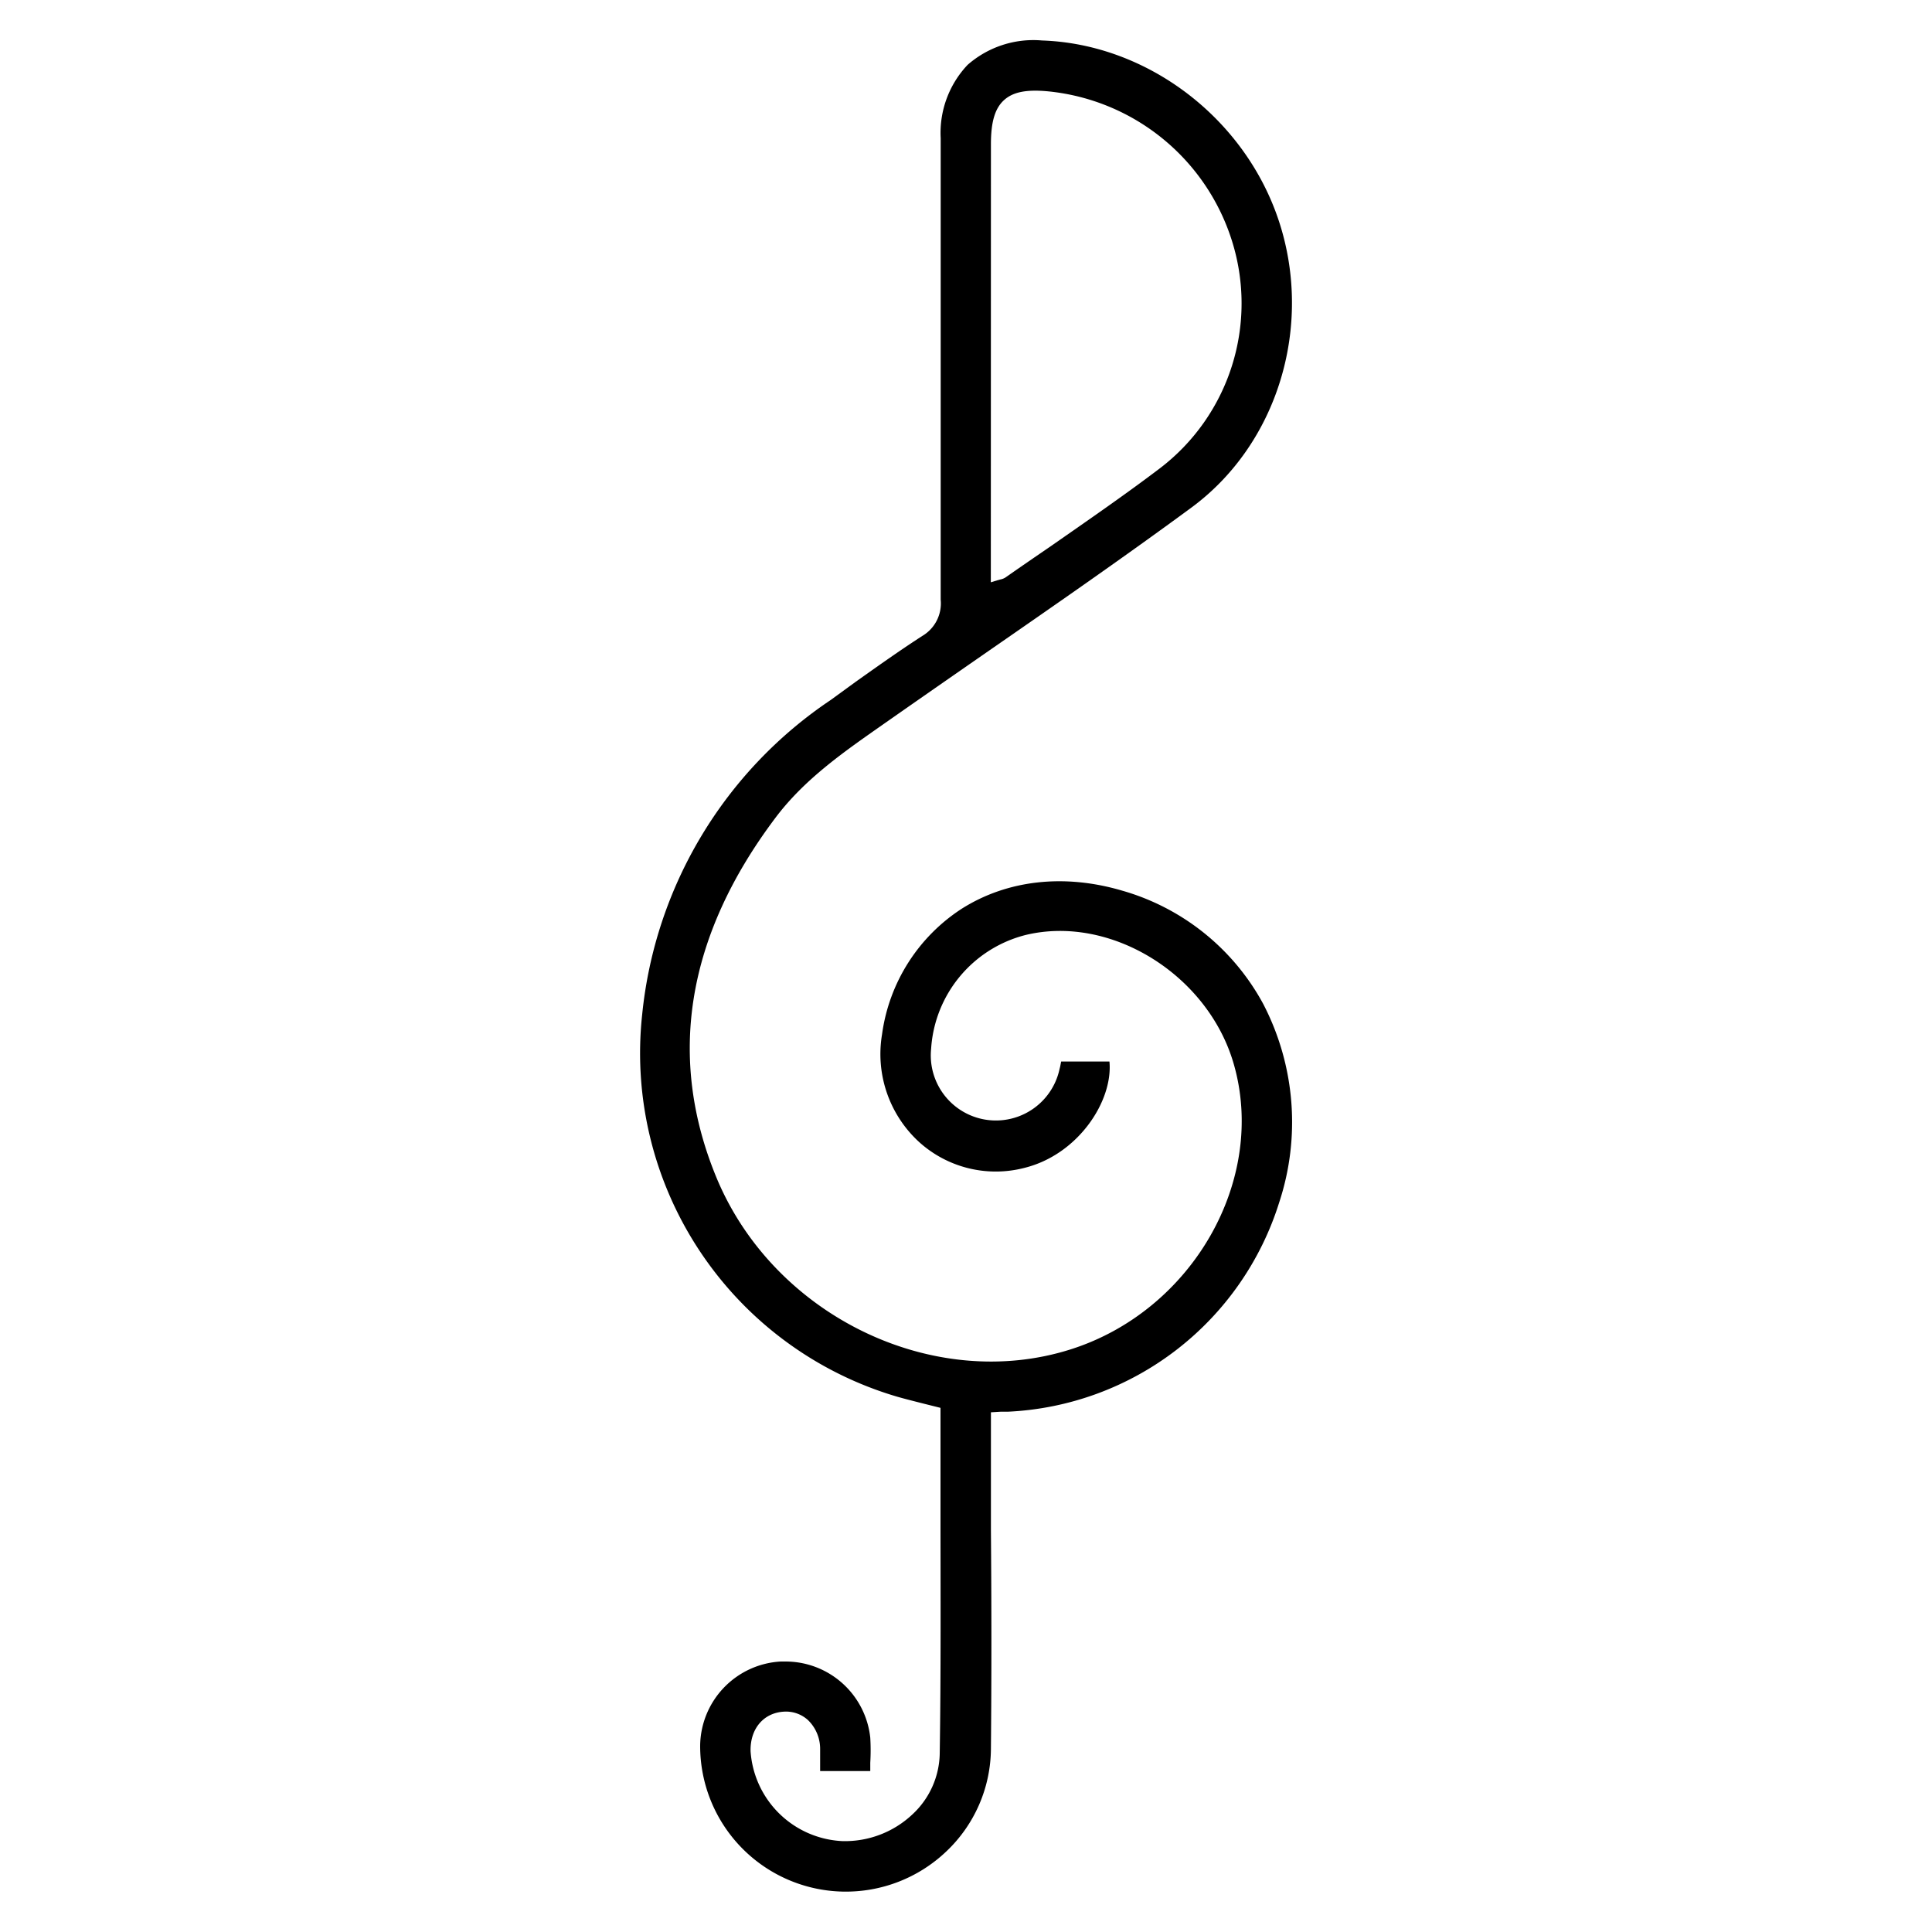
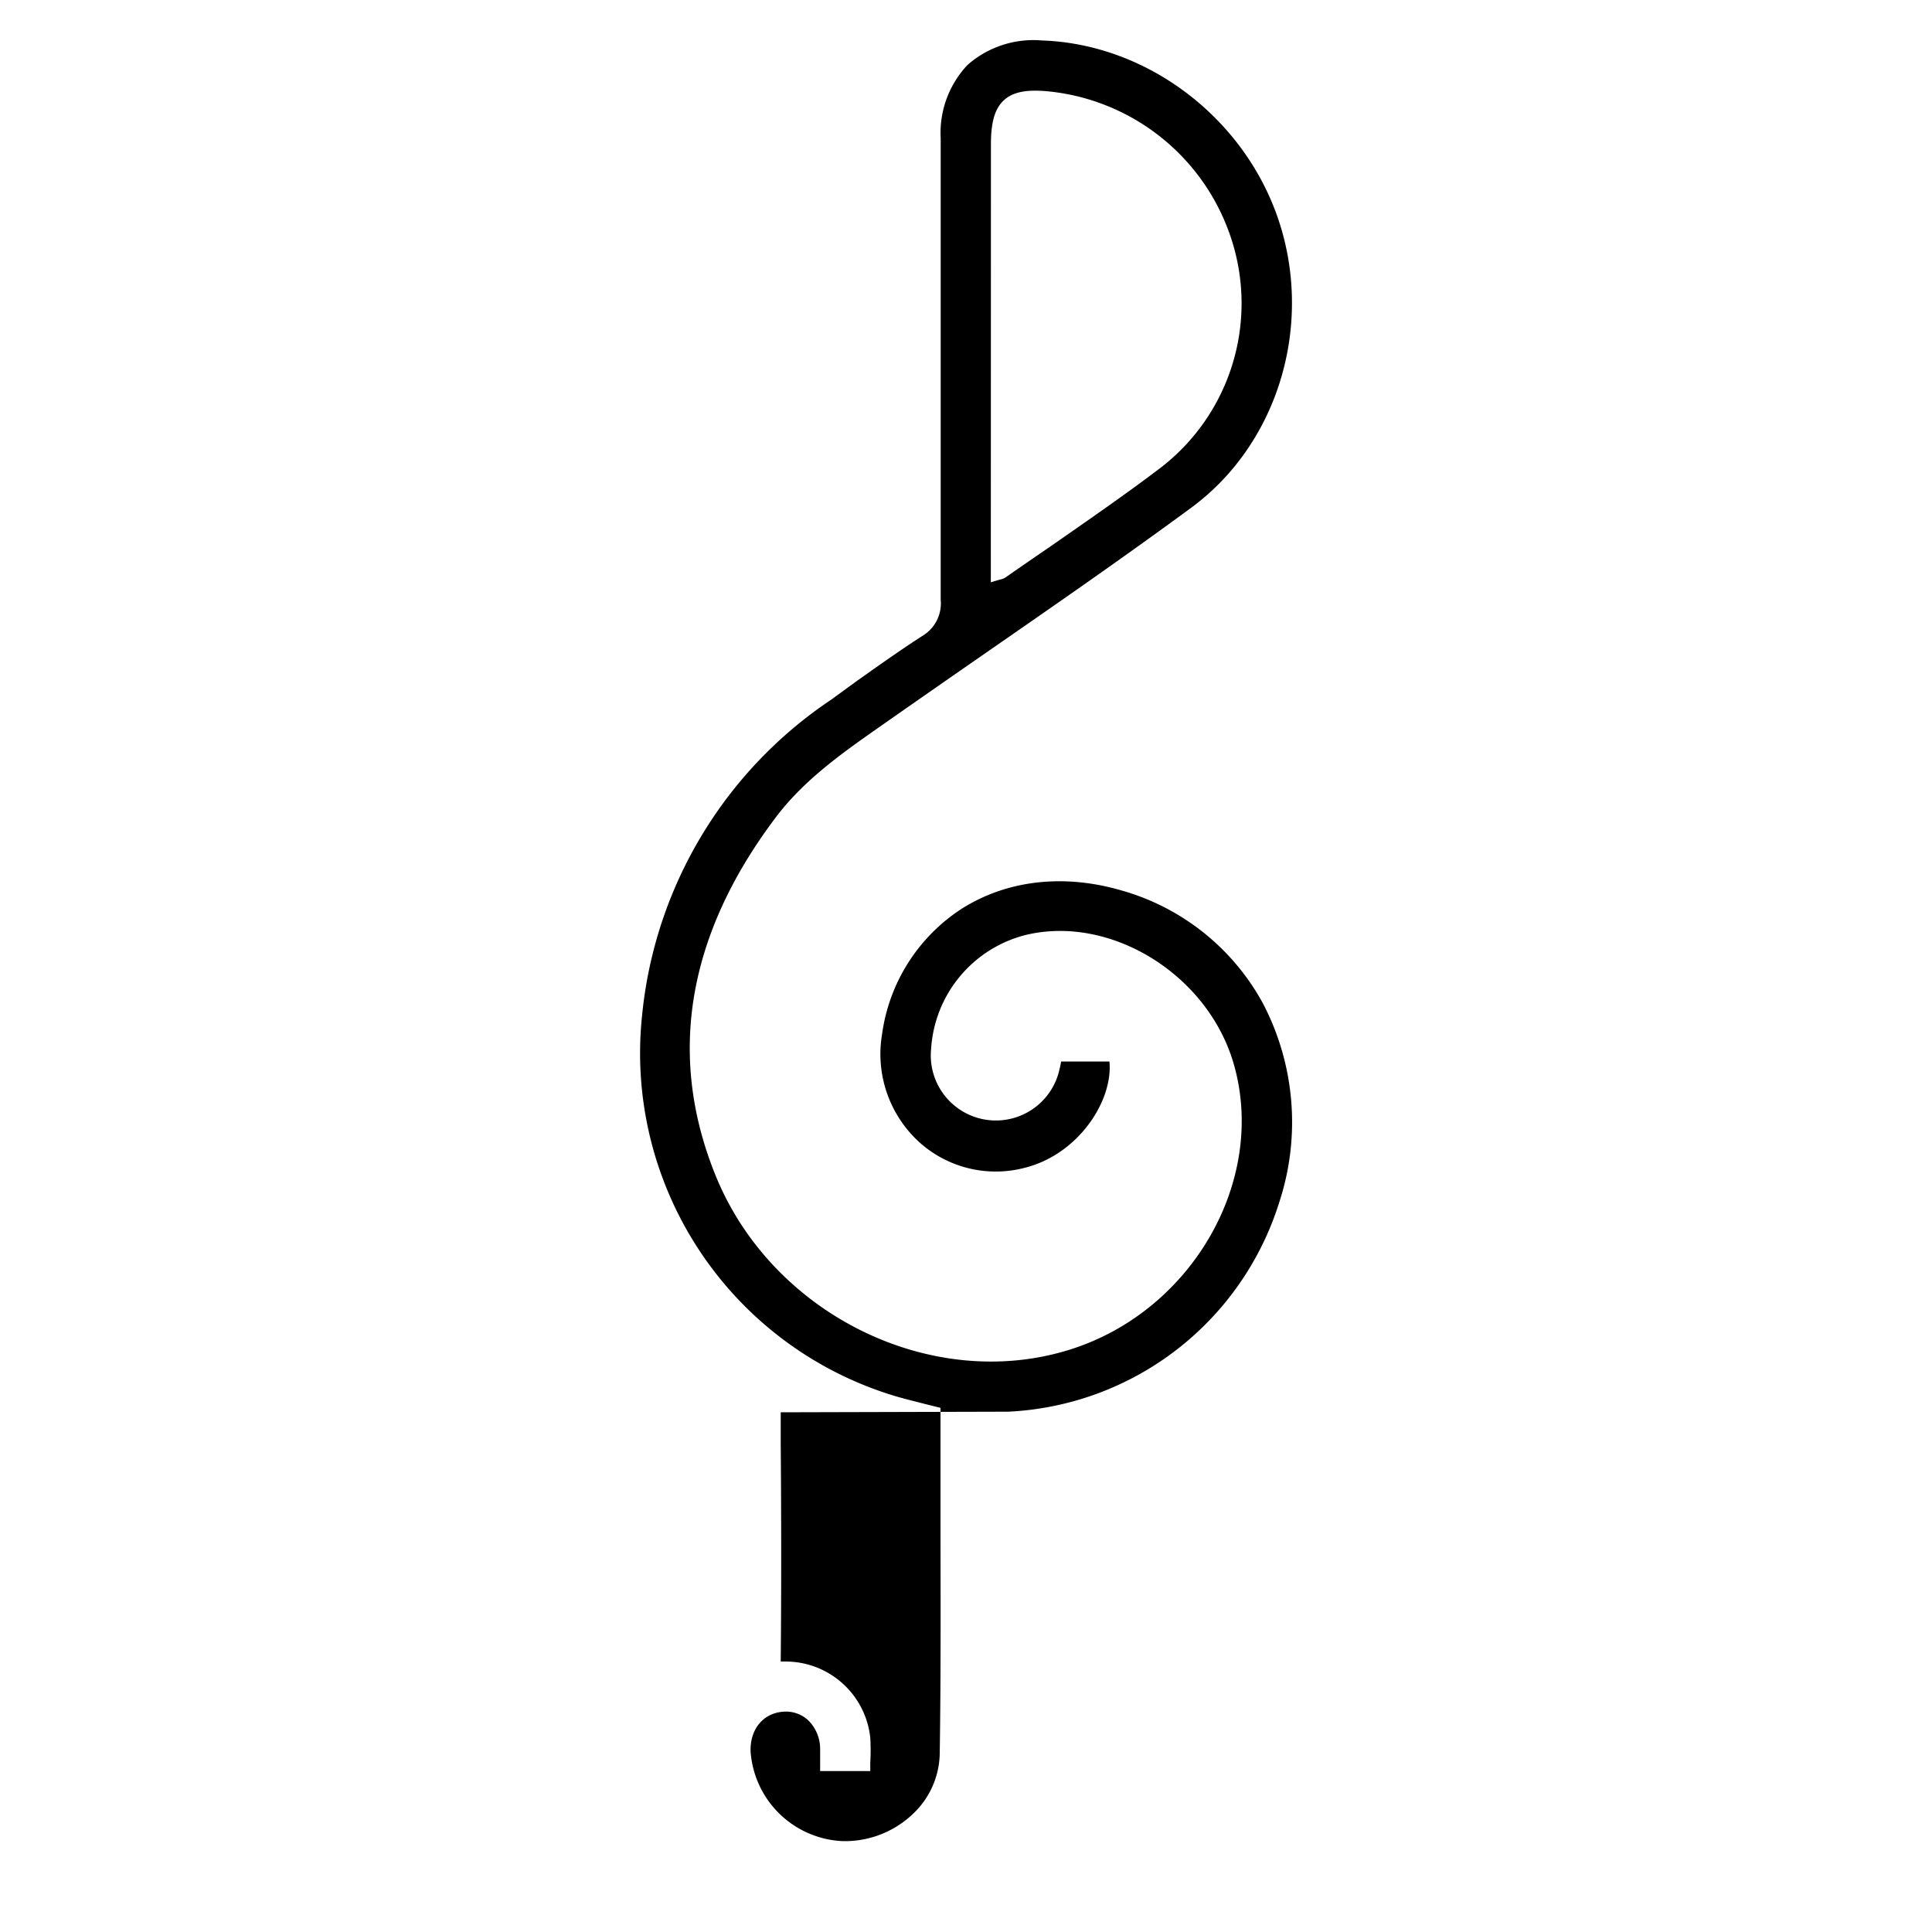
<svg xmlns="http://www.w3.org/2000/svg" id="Layer_1" data-name="Layer 1" viewBox="0 0 200 200">
-   <path d="M103.58,146.14l.74,0a30.94,30.94,0,0,0,28.11-21.69,26.54,26.54,0,0,0-1.66-20.52,24.13,24.13,0,0,0-14.6-11.73c-6-1.77-11.9-1.11-16.61,1.87a18.45,18.45,0,0,0-8.25,13,12.34,12.34,0,0,0,3.77,11.09,11.82,11.82,0,0,0,11,2.73c5.55-1.39,9.15-6.92,8.77-11h-5c-.05.25-.09.5-.16.75a6.74,6.74,0,0,1-13.3-2.08,13,13,0,0,1,9.78-11.77c8.81-2.13,18.87,4.1,21.54,13.33,3.47,12-4.25,25.55-16.86,29.56-14.14,4.5-30.55-3.36-36.58-17.53C69,109.63,71,97,80.25,84.69c3.1-4.14,7.32-7,11.41-9.87l1.73-1.21q4.5-3.14,9-6.26c6.89-4.77,14-9.7,20.87-14.75,9-6.58,12.71-18.8,9.14-29.69-3.5-10.65-13.59-18.35-24.53-18.72a10.32,10.32,0,0,0-7.71,2.53,10.25,10.25,0,0,0-2.78,7.59V20.7c0,13.57,0,27.59,0,41.38a3.91,3.91,0,0,1-1.9,3.75c-2.34,1.51-4.66,3.16-6.9,4.75L86,72.46A44.54,44.54,0,0,0,66.48,105a37.07,37.07,0,0,0,26.38,39.58c.91.26,1.84.49,2.78.73l1.72.43v.39c0,3.43,0,6.84,0,10.25,0,8.27.05,16.81-.08,25.19a8.79,8.79,0,0,1-2.8,6.23,10.19,10.19,0,0,1-7.3,2.79,10,10,0,0,1-9.48-9.28c-.07-2.34,1.34-4,3.45-4.12a3.38,3.38,0,0,1,2.5.88,4.15,4.15,0,0,1,1.25,3c0,.61,0,1.22,0,1.86v.41h5.19c0-.3,0-.58,0-.86a22.1,22.1,0,0,0,0-2.59A8.82,8.82,0,0,0,81.28,172h-.46a8.83,8.83,0,0,0-8.34,8.68,15.08,15.08,0,0,0,25.46,11,14.75,14.75,0,0,0,4.64-10.7c.07-7.51.06-15.15,0-22.53,0-3.23,0-6.47,0-9.7V146.2Zm-1-131.22c0-2.31.42-3.71,1.36-4.56s2.35-1.12,4.6-.9a22.26,22.26,0,0,1,19,15.5,21.48,21.48,0,0,1-7.43,23.49c-3.65,2.77-7.49,5.41-11.2,8-1.62,1.11-3.24,2.22-4.84,3.34a1.53,1.53,0,0,1-.53.2l-.32.09-.65.2Z" />
+   <path d="M103.58,146.14l.74,0a30.94,30.94,0,0,0,28.11-21.69,26.54,26.54,0,0,0-1.66-20.52,24.13,24.13,0,0,0-14.6-11.73c-6-1.77-11.9-1.11-16.61,1.87a18.45,18.45,0,0,0-8.25,13,12.34,12.34,0,0,0,3.77,11.09,11.82,11.82,0,0,0,11,2.73c5.55-1.39,9.15-6.92,8.77-11h-5c-.05.25-.09.5-.16.75a6.74,6.74,0,0,1-13.3-2.08,13,13,0,0,1,9.78-11.77c8.81-2.13,18.87,4.1,21.54,13.33,3.47,12-4.25,25.55-16.86,29.56-14.14,4.5-30.55-3.36-36.58-17.53C69,109.63,71,97,80.25,84.69c3.1-4.14,7.32-7,11.41-9.87l1.73-1.21q4.5-3.14,9-6.26c6.89-4.77,14-9.7,20.87-14.75,9-6.58,12.71-18.8,9.14-29.69-3.5-10.65-13.59-18.35-24.53-18.72a10.32,10.32,0,0,0-7.71,2.53,10.25,10.25,0,0,0-2.78,7.59V20.7c0,13.57,0,27.59,0,41.38a3.91,3.91,0,0,1-1.9,3.75c-2.34,1.51-4.66,3.16-6.9,4.75L86,72.46A44.54,44.54,0,0,0,66.48,105a37.07,37.07,0,0,0,26.38,39.58c.91.26,1.84.49,2.78.73l1.72.43v.39c0,3.43,0,6.84,0,10.25,0,8.27.05,16.81-.08,25.19a8.79,8.79,0,0,1-2.8,6.23,10.19,10.19,0,0,1-7.3,2.79,10,10,0,0,1-9.48-9.28c-.07-2.34,1.34-4,3.45-4.12a3.38,3.38,0,0,1,2.5.88,4.15,4.15,0,0,1,1.25,3c0,.61,0,1.22,0,1.86v.41h5.19c0-.3,0-.58,0-.86a22.1,22.1,0,0,0,0-2.59A8.82,8.82,0,0,0,81.28,172h-.46c.07-7.51.06-15.15,0-22.53,0-3.23,0-6.47,0-9.7V146.2Zm-1-131.22c0-2.31.42-3.71,1.36-4.56s2.35-1.12,4.6-.9a22.26,22.26,0,0,1,19,15.5,21.48,21.48,0,0,1-7.43,23.49c-3.65,2.77-7.49,5.41-11.2,8-1.62,1.11-3.24,2.22-4.84,3.34a1.53,1.53,0,0,1-.53.2l-.32.09-.65.2Z" />
</svg>